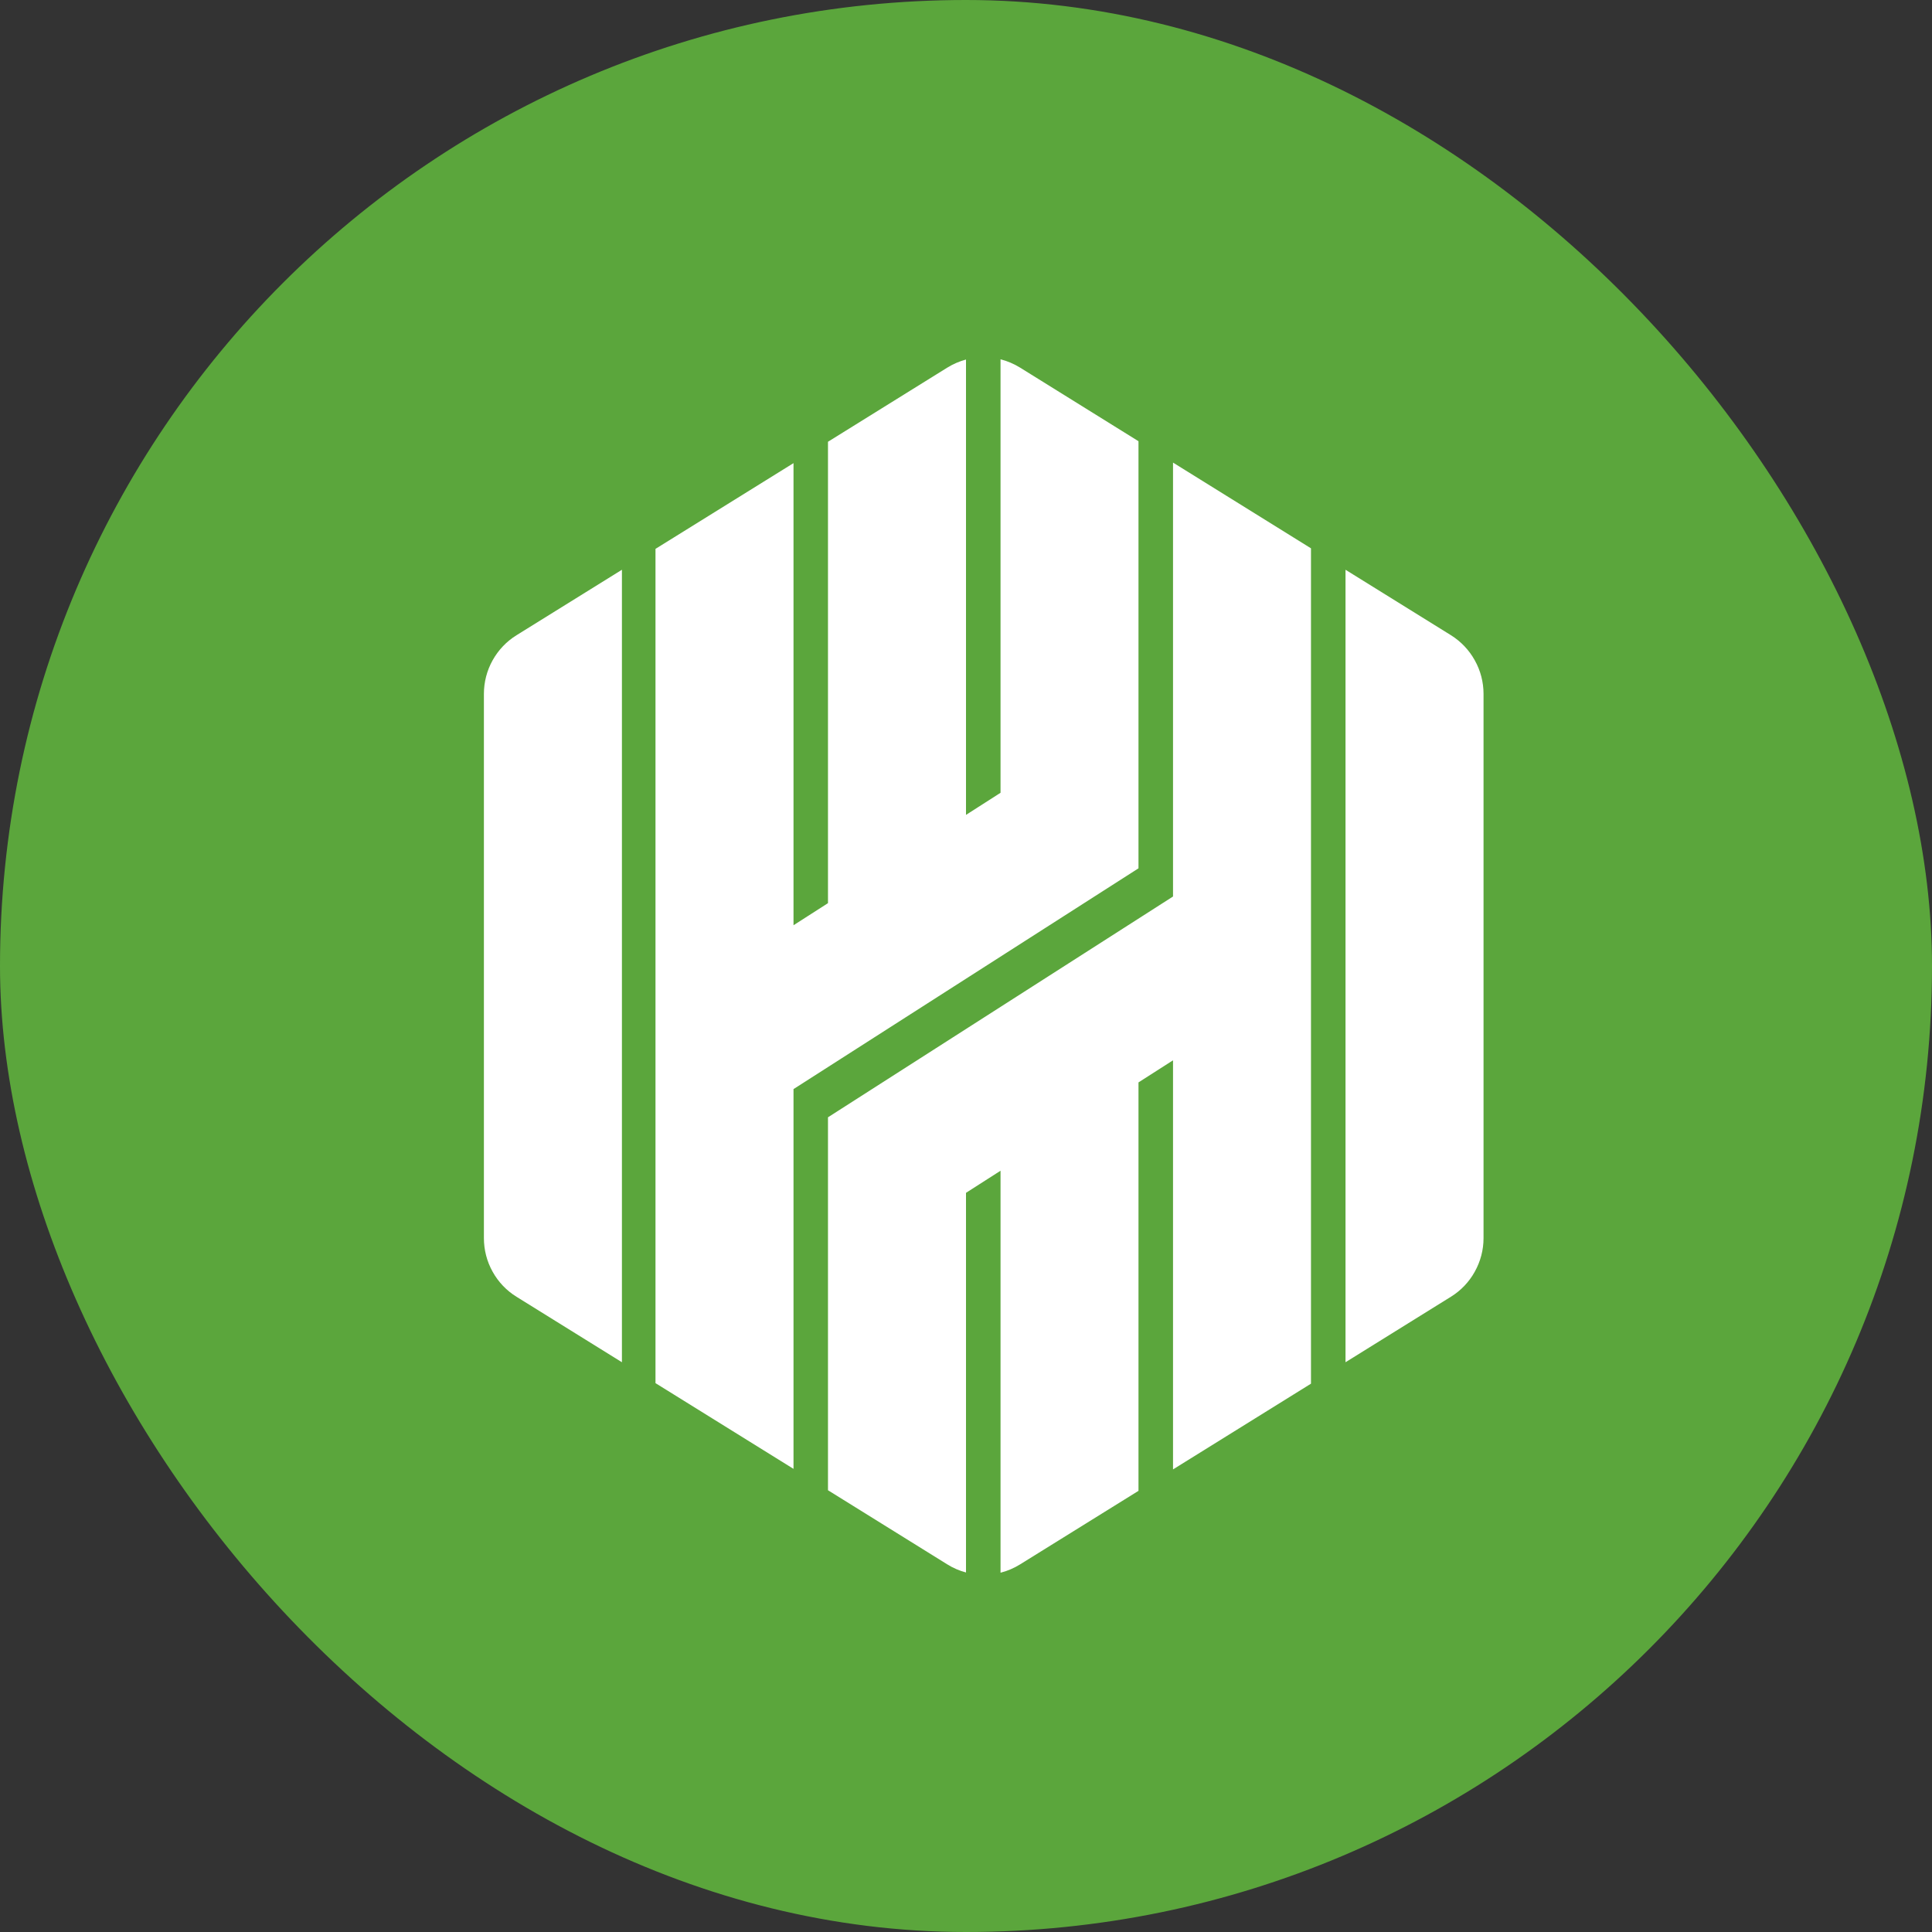
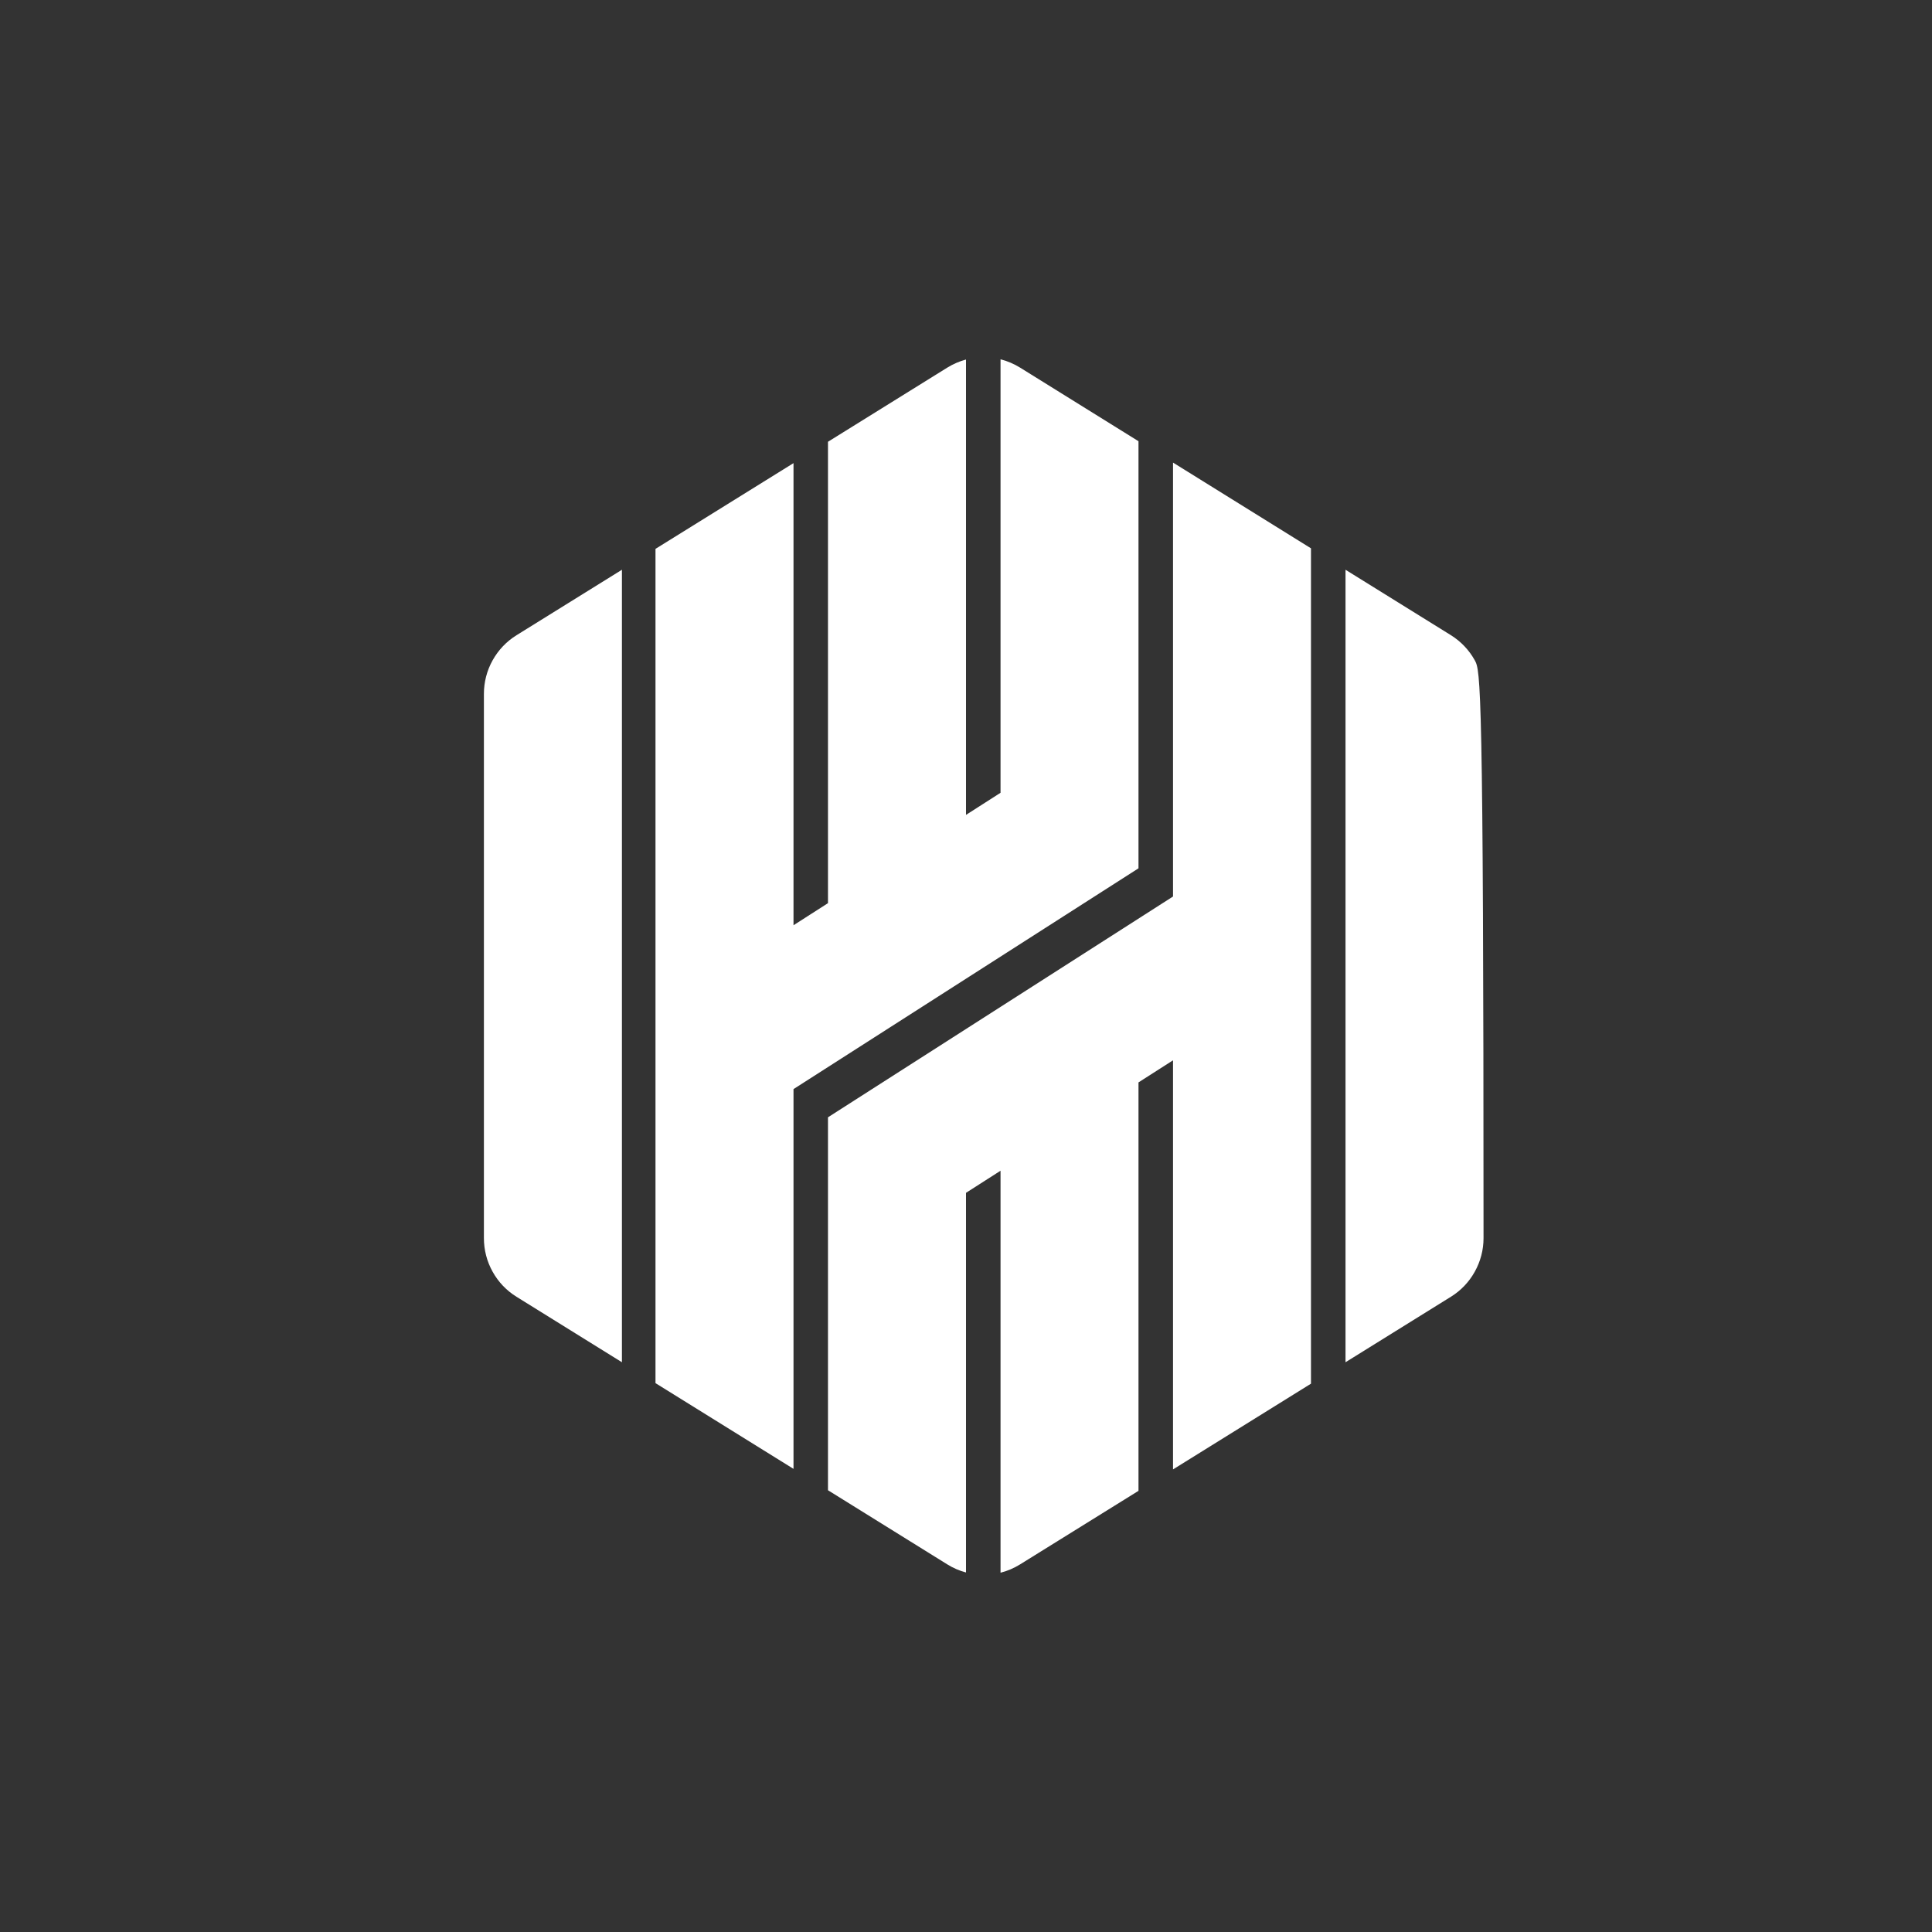
<svg xmlns="http://www.w3.org/2000/svg" width="32" height="32" viewBox="0 0 32 32" fill="none">
  <rect x="0" y="0" width="32" height="32" fill="#333333" stroke="none" />
  <g clip-path="url(#clip0_9492_2000)">
    <g clip-path="url(#clip1_9492_2000)">
-       <path d="M0 0H32V32H0V0Z" fill="#5BA63C" />
-       <path d="M8.015 11.493V20.507C8.015 20.702 8.064 20.893 8.159 21.063C8.253 21.233 8.389 21.376 8.554 21.478L10.301 22.563V9.437L8.554 10.522C8.389 10.624 8.253 10.768 8.159 10.937C8.064 11.107 8.015 11.299 8.015 11.493V11.493ZM10.857 22.909V9.091L13.143 7.671V15.325L13.714 14.959V7.317L15.69 6.089C15.787 6.029 15.892 5.984 16 5.955V13.497L16.572 13.131V5.951C16.685 5.98 16.794 6.026 16.896 6.089L18.857 7.308V14.382L13.143 18.039V24.329L10.857 22.909ZM16 26.045C15.89 26.016 15.786 25.971 15.69 25.911L13.714 24.683V18.506L19.429 14.849V7.662L21.714 9.082V22.918L19.429 24.338V17.562L18.857 17.928V24.693L16.896 25.911C16.794 25.974 16.685 26.021 16.572 26.049V19.391L16 19.757V26.045ZM24.572 20.508V11.492C24.572 11.298 24.522 11.106 24.427 10.937C24.333 10.767 24.197 10.624 24.032 10.521L22.286 9.437V22.563L24.032 21.478C24.197 21.376 24.333 21.233 24.427 21.063C24.522 20.893 24.572 20.702 24.572 20.508Z" fill="white" />
+       <path d="M8.015 11.493V20.507C8.015 20.702 8.064 20.893 8.159 21.063C8.253 21.233 8.389 21.376 8.554 21.478L10.301 22.563V9.437L8.554 10.522C8.389 10.624 8.253 10.768 8.159 10.937C8.064 11.107 8.015 11.299 8.015 11.493V11.493ZM10.857 22.909V9.091L13.143 7.671V15.325L13.714 14.959V7.317L15.69 6.089C15.787 6.029 15.892 5.984 16 5.955V13.497L16.572 13.131V5.951C16.685 5.98 16.794 6.026 16.896 6.089L18.857 7.308V14.382L13.143 18.039V24.329L10.857 22.909ZM16 26.045C15.89 26.016 15.786 25.971 15.69 25.911L13.714 24.683V18.506L19.429 14.849V7.662L21.714 9.082V22.918L19.429 24.338V17.562L18.857 17.928V24.693L16.896 25.911C16.794 25.974 16.685 26.021 16.572 26.049V19.391L16 19.757V26.045ZM24.572 20.508C24.572 11.298 24.522 11.106 24.427 10.937C24.333 10.767 24.197 10.624 24.032 10.521L22.286 9.437V22.563L24.032 21.478C24.197 21.376 24.333 21.233 24.427 21.063C24.522 20.893 24.572 20.702 24.572 20.508Z" fill="white" />
    </g>
  </g>
  <defs>
    <clipPath id="clip0_9492_2000">
      <rect width="32" height="32" rx="16" fill="white" />
    </clipPath>
    <clipPath id="clip1_9492_2000">
      <rect width="32" height="32" fill="white" />
    </clipPath>
  </defs>
</svg>